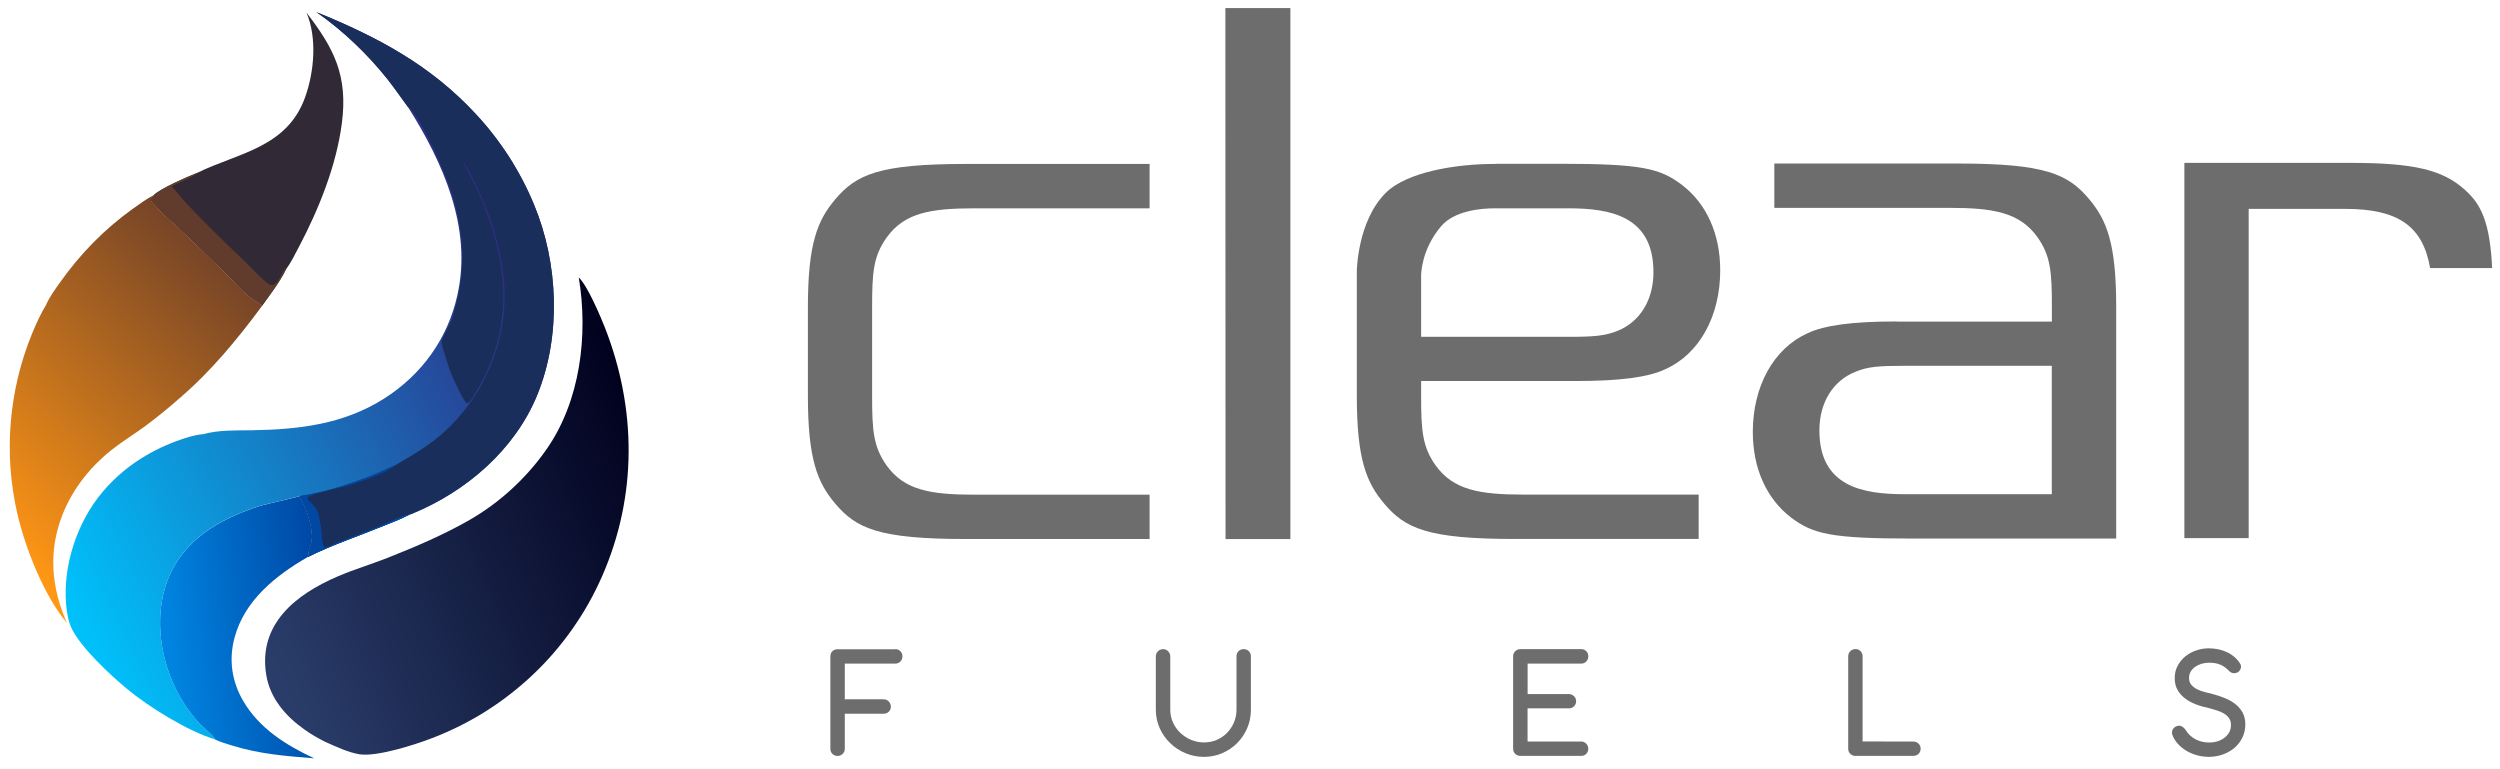
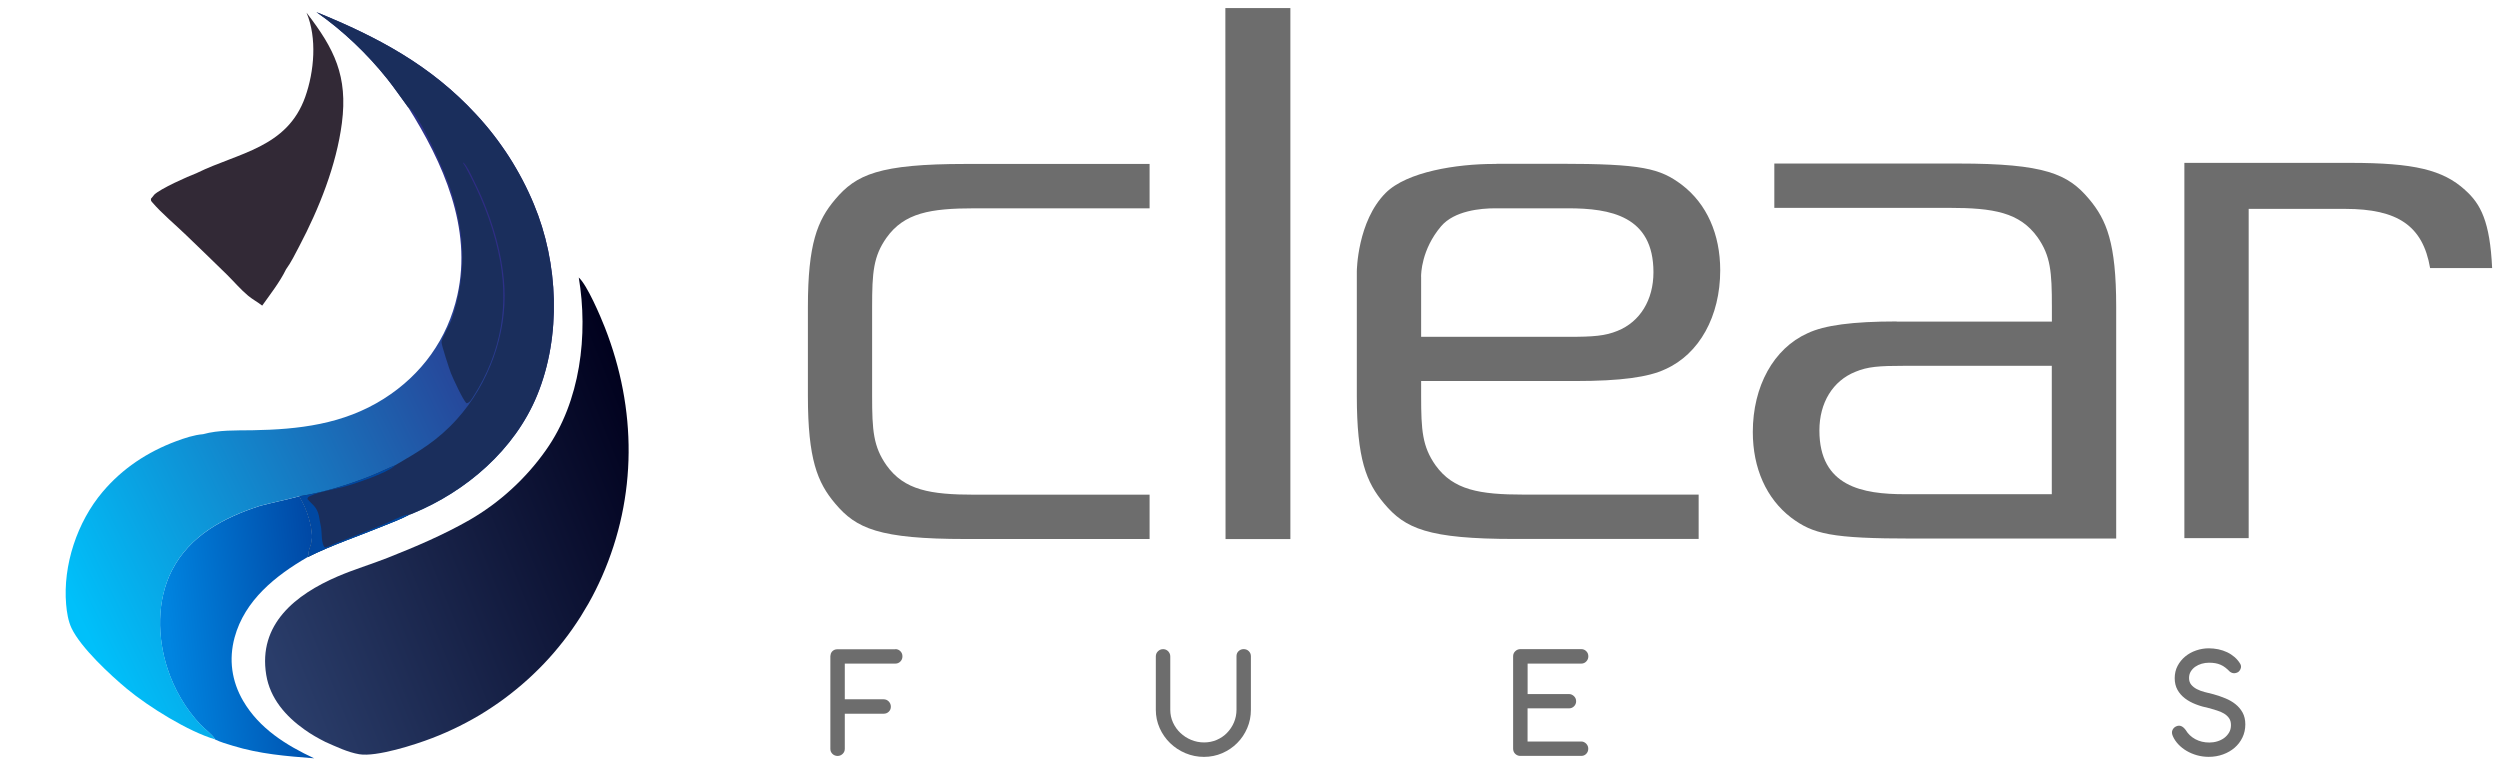
<svg xmlns="http://www.w3.org/2000/svg" width="195" height="60" viewBox="0 0 195 60" fill="none">
  <g clip-path="url(#clip0_396_11129)">
    <path d="M69.836 50.631C69.993 50.631 70.122 50.686 70.23 50.795C70.338 50.903 70.39 51.035 70.39 51.192C70.39 51.349 70.338 51.489 70.23 51.597C70.125 51.705 69.993 51.761 69.836 51.761H65.894V54.544H68.918C69.079 54.544 69.215 54.604 69.323 54.715C69.431 54.83 69.487 54.966 69.487 55.123C69.487 55.28 69.431 55.409 69.323 55.514C69.215 55.619 69.079 55.671 68.918 55.671H65.894V58.409C65.894 58.566 65.838 58.695 65.727 58.803C65.615 58.908 65.486 58.964 65.333 58.964C65.256 58.964 65.179 58.95 65.113 58.922C65.043 58.894 64.984 58.856 64.931 58.803C64.879 58.755 64.841 58.695 64.809 58.629C64.781 58.563 64.768 58.489 64.768 58.413V51.178C64.771 51.119 64.785 51.056 64.802 50.993C64.823 50.931 64.855 50.875 64.9 50.822C64.945 50.77 65.001 50.728 65.071 50.693C65.141 50.658 65.228 50.641 65.333 50.641H69.836V50.631Z" fill="#6D6D6D" />
    <path d="M96.607 50.791C96.719 50.686 96.848 50.631 97.001 50.631C97.162 50.631 97.298 50.683 97.406 50.791C97.514 50.899 97.57 51.028 97.57 51.185V55.367C97.57 55.87 97.476 56.344 97.284 56.791C97.092 57.237 96.831 57.628 96.499 57.959C96.168 58.291 95.781 58.552 95.334 58.748C94.891 58.939 94.413 59.037 93.907 59.037C93.402 59.037 92.92 58.939 92.463 58.748C92.007 58.556 91.609 58.291 91.267 57.959C90.925 57.628 90.653 57.237 90.454 56.791C90.255 56.344 90.154 55.87 90.154 55.367V51.203C90.154 51.042 90.21 50.906 90.322 50.798C90.433 50.69 90.566 50.634 90.723 50.634C90.8 50.634 90.873 50.648 90.939 50.676C91.005 50.704 91.065 50.746 91.114 50.795C91.162 50.847 91.204 50.906 91.236 50.976C91.267 51.046 91.281 51.119 91.281 51.196V55.361C91.281 55.72 91.354 56.055 91.497 56.365C91.64 56.675 91.832 56.944 92.073 57.171C92.313 57.398 92.593 57.579 92.913 57.712C93.231 57.844 93.569 57.91 93.918 57.91C94.267 57.91 94.598 57.844 94.905 57.712C95.212 57.579 95.481 57.398 95.707 57.164C95.934 56.93 96.115 56.662 96.248 56.351C96.381 56.041 96.447 55.709 96.447 55.353V51.175C96.447 51.018 96.503 50.889 96.614 50.781L96.607 50.791Z" fill="#6D6D6D" />
    <path d="M118.543 58.96C118.393 58.946 118.268 58.887 118.17 58.782C118.072 58.678 118.023 58.549 118.023 58.395V51.192C118.023 51.032 118.079 50.899 118.194 50.791C118.309 50.683 118.442 50.631 118.599 50.631H123.336C123.493 50.631 123.622 50.686 123.73 50.795C123.838 50.903 123.89 51.035 123.89 51.192C123.89 51.349 123.838 51.482 123.73 51.593C123.625 51.705 123.493 51.761 123.336 51.761H119.154V54.136H122.38C122.457 54.136 122.53 54.15 122.596 54.181C122.663 54.213 122.722 54.255 122.774 54.304C122.827 54.356 122.865 54.415 122.896 54.481C122.924 54.548 122.938 54.621 122.938 54.698C122.938 54.855 122.882 54.984 122.774 55.092C122.666 55.2 122.534 55.252 122.377 55.252H119.15V57.837H123.332C123.409 57.837 123.482 57.851 123.549 57.882C123.615 57.914 123.674 57.956 123.723 58.005C123.772 58.057 123.81 58.116 123.842 58.182C123.87 58.249 123.884 58.322 123.884 58.399C123.884 58.559 123.831 58.695 123.723 58.803C123.615 58.911 123.486 58.964 123.329 58.96H118.54H118.543Z" fill="#6D6D6D" />
-     <path d="M145.287 57.834L149.256 57.841C149.333 57.841 149.406 57.855 149.473 57.886C149.539 57.917 149.598 57.956 149.65 58.008C149.703 58.06 149.741 58.116 149.769 58.182C149.797 58.249 149.811 58.322 149.811 58.399C149.811 58.475 149.797 58.549 149.769 58.618C149.741 58.688 149.699 58.748 149.65 58.796C149.598 58.845 149.539 58.884 149.473 58.915C149.406 58.943 149.333 58.957 149.256 58.957H144.655C144.516 58.939 144.401 58.88 144.303 58.779C144.209 58.678 144.16 58.552 144.16 58.406V51.189C144.16 51.028 144.216 50.896 144.328 50.788C144.439 50.683 144.572 50.627 144.729 50.627C144.805 50.627 144.879 50.641 144.945 50.669C145.011 50.697 145.071 50.735 145.119 50.788C145.168 50.837 145.21 50.896 145.238 50.965C145.269 51.035 145.283 51.109 145.283 51.185V57.83L145.287 57.834Z" fill="#6D6D6D" />
    <path d="M172.323 55.239C171.96 55.165 171.615 55.068 171.287 54.942C170.959 54.816 170.677 54.663 170.429 54.475C170.181 54.286 169.986 54.063 169.843 53.805C169.7 53.547 169.627 53.243 169.627 52.898C169.627 52.553 169.7 52.228 169.85 51.942C170 51.656 170.199 51.412 170.446 51.206C170.694 51.004 170.977 50.843 171.298 50.735C171.618 50.624 171.95 50.568 172.285 50.568C172.536 50.568 172.784 50.596 173.031 50.645C173.275 50.697 173.506 50.774 173.718 50.875C173.931 50.976 174.126 51.105 174.301 51.255C174.475 51.408 174.622 51.583 174.74 51.782C174.8 51.89 174.817 51.998 174.786 52.11C174.754 52.221 174.705 52.308 174.636 52.371C174.559 52.444 174.451 52.49 174.322 52.507C174.189 52.525 174.06 52.486 173.935 52.396C173.813 52.27 173.694 52.162 173.575 52.071C173.46 51.981 173.335 51.907 173.206 51.852C173.077 51.796 172.937 51.754 172.794 51.729C172.647 51.705 172.484 51.691 172.302 51.691C172.107 51.691 171.915 51.719 171.73 51.771C171.542 51.827 171.378 51.904 171.231 52.005C171.085 52.106 170.97 52.232 170.879 52.378C170.788 52.525 170.746 52.696 170.746 52.888C170.746 53.097 170.802 53.268 170.914 53.404C171.025 53.54 171.169 53.655 171.35 53.749C171.531 53.843 171.734 53.92 171.964 53.979C172.194 54.039 172.428 54.098 172.661 54.154C172.975 54.241 173.279 54.346 173.575 54.468C173.872 54.59 174.137 54.74 174.367 54.925C174.597 55.109 174.782 55.326 174.922 55.58C175.061 55.835 175.135 56.142 175.135 56.498C175.135 56.871 175.061 57.213 174.911 57.523C174.761 57.834 174.559 58.099 174.301 58.322C174.043 58.545 173.739 58.72 173.394 58.845C173.045 58.971 172.675 59.034 172.281 59.034C171.964 59.034 171.66 58.992 171.367 58.911C171.074 58.828 170.806 58.716 170.562 58.573C170.317 58.43 170.101 58.259 169.916 58.064C169.731 57.868 169.588 57.659 169.491 57.44C169.404 57.251 169.39 57.094 169.445 56.962C169.501 56.829 169.592 56.731 169.71 56.672C169.85 56.599 169.983 56.585 170.108 56.627C170.234 56.669 170.359 56.773 170.485 56.941C170.663 57.244 170.914 57.481 171.235 57.656C171.559 57.83 171.922 57.917 172.33 57.917C172.532 57.917 172.738 57.889 172.937 57.83C173.136 57.771 173.317 57.684 173.478 57.569C173.635 57.453 173.764 57.31 173.865 57.143C173.966 56.976 174.015 56.78 174.015 56.557C174.015 56.334 173.966 56.159 173.865 56.016C173.764 55.873 173.635 55.755 173.474 55.657C173.314 55.559 173.132 55.483 172.93 55.42C172.728 55.357 172.525 55.294 172.323 55.235V55.239Z" fill="#6D6D6D" />
    <path d="M95.592 42.046H100.65V0.628H95.578L95.592 42.046Z" fill="#6D6D6D" />
    <path d="M152.733 12.753H138.397V16.213H152.021C155.509 16.213 157.532 16.569 158.928 18.505C159.95 19.963 160.047 21.201 160.047 23.925V25.084H147.94V25.073C144.515 25.073 142.3 25.366 140.988 25.994C138.348 27.18 136.719 30.124 136.719 33.696C136.719 36.525 137.779 38.889 139.701 40.368C141.424 41.659 142.806 42.008 149.241 42.008H165.063V23.912C165.063 18.972 164.32 17.155 162.939 15.515C161.303 13.573 159.521 12.756 152.743 12.756L152.733 12.753ZM160.04 38.548H148.578C145.286 38.548 141.913 37.958 141.913 33.577C141.913 31.407 142.962 29.705 144.717 29.001C145.683 28.599 146.531 28.533 148.578 28.533H160.04V38.548Z" fill="#6D6D6D" />
    <path d="M122.948 29.719C126.377 29.719 128.585 29.423 129.9 28.795C132.548 27.612 134.177 24.665 134.177 21.086C134.177 18.257 133.12 15.896 131.191 14.42C129.475 13.13 128.086 12.774 121.651 12.774H116.781C116.743 12.788 116.659 12.788 116.509 12.788C113.666 12.788 109.753 13.381 108.082 15.048C105.87 17.267 105.832 21.131 105.832 21.17V30.881C105.832 35.813 106.575 37.63 107.956 39.27C109.596 41.227 111.375 42.039 118.156 42.039H132.495V38.579H118.871C115.383 38.579 113.359 38.223 111.964 36.284C110.946 34.822 110.848 33.588 110.848 30.881V29.716H122.952L122.948 29.719ZM110.844 21.578C110.844 21.379 110.862 19.471 112.404 17.65C113.443 16.433 115.491 16.248 116.621 16.248H122.306C125.603 16.248 128.969 16.841 128.969 21.233C128.969 23.395 127.926 25.098 126.168 25.806C125.205 26.2 124.319 26.273 122.303 26.273H110.848V21.578H110.844Z" fill="#6D6D6D" />
    <path d="M192.283 14.825C190.542 13.241 188.278 12.704 183.332 12.704H170.381V41.973H175.397V16.293H182.942C187.009 16.3 188.98 17.598 189.548 20.908H194.386C194.219 17.277 193.49 15.899 192.279 14.825H192.283Z" fill="#6D6D6D" />
    <path d="M65.14 15.557C63.759 17.19 63.016 19.014 63.016 23.946V30.884C63.016 35.816 63.755 37.634 65.14 39.273C66.779 41.223 68.558 42.043 75.336 42.043H89.668V38.586H76.047C72.552 38.586 70.529 38.234 69.144 36.291C68.122 34.826 68.025 33.594 68.025 30.884V23.953C68.025 21.243 68.122 20.001 69.144 18.547C70.529 16.604 72.552 16.248 76.047 16.248H89.668V12.788H75.336C68.558 12.788 66.779 13.614 65.14 15.557Z" fill="#6D6D6D" />
    <path d="M20.273 39.458C21.295 39.19 22.331 38.98 23.353 38.708C23.932 39.619 24.521 41.331 24.284 42.385C24.225 42.639 24.057 42.946 24.089 43.197C24.103 43.313 24.036 43.368 23.977 43.463C21.494 44.9 19.083 46.822 18.298 49.724C17.834 51.443 18.072 53.139 18.968 54.673C20.224 56.822 22.31 58.123 24.504 59.149C22.313 58.978 20.266 58.817 18.148 58.165C17.702 58.029 17.203 57.889 16.785 57.684C16.547 57.272 15.958 56.864 15.62 56.505C15.476 56.351 15.337 56.191 15.201 56.03C15.065 55.87 14.936 55.702 14.81 55.535C14.685 55.368 14.563 55.193 14.447 55.019C14.332 54.844 14.221 54.663 14.113 54.482C14.005 54.3 13.903 54.115 13.806 53.927C13.708 53.739 13.617 53.55 13.53 53.358C13.443 53.166 13.363 52.971 13.286 52.776C13.209 52.581 13.139 52.382 13.073 52.179C12.264 49.734 12.212 46.829 13.405 44.498C14.8 41.767 17.468 40.369 20.266 39.462L20.273 39.458Z" fill="url(#paint0_linear_396_11129)" />
    <path d="M23.913 0.995C26.089 3.813 27.139 5.937 26.668 9.596C26.239 12.9 24.886 16.273 23.344 19.203C23.027 19.803 22.709 20.462 22.308 21.013C21.834 21.99 21.084 22.949 20.452 23.838C20.097 23.563 19.695 23.35 19.347 23.061C18.761 22.572 18.241 21.955 17.697 21.418C16.661 20.392 15.6 19.391 14.554 18.373C13.71 17.553 12.622 16.656 11.872 15.777C11.771 15.659 11.767 15.648 11.777 15.498C11.844 15.425 11.906 15.352 11.966 15.272C11.983 15.247 12.001 15.223 12.018 15.198C12.499 14.717 14.659 13.758 15.339 13.503L15.395 13.475C18.6 11.909 22.399 11.529 23.808 7.559C24.509 5.582 24.743 2.962 23.909 0.991L23.913 0.995Z" fill="#322936" />
-     <path d="M12.018 15.202C12.499 14.72 14.658 13.761 15.338 13.507C15.192 13.768 13.741 14.326 13.392 14.536C13.772 14.954 14.111 15.404 14.494 15.816C15.991 17.41 17.585 18.952 19.165 20.465C19.709 20.989 20.236 21.589 20.822 22.059C20.947 22.161 21.066 22.23 21.23 22.23C21.373 22.23 21.509 22.119 21.596 22.014C21.851 21.707 22.004 21.299 22.231 20.964L22.304 21.013C21.83 21.99 21.08 22.949 20.448 23.838C20.093 23.563 19.692 23.35 19.343 23.061C18.757 22.572 18.237 21.955 17.693 21.418C16.657 20.392 15.597 19.391 14.55 18.372C13.706 17.553 12.618 16.656 11.868 15.777C11.767 15.659 11.763 15.648 11.774 15.498C11.84 15.425 11.903 15.352 11.962 15.272C11.979 15.247 11.997 15.223 12.014 15.198L12.018 15.202Z" fill="#613C2C" />
-     <path d="M3.611 23.727C3.883 23.137 4.302 22.565 4.678 22.035C6.258 19.799 8.121 17.895 10.347 16.293C10.884 15.906 11.435 15.509 12.021 15.202C12.003 15.226 11.986 15.251 11.968 15.275C11.909 15.355 11.846 15.428 11.78 15.502C11.77 15.652 11.773 15.659 11.874 15.781C12.624 16.66 13.713 17.556 14.557 18.376C15.603 19.391 16.663 20.395 17.699 21.421C18.244 21.958 18.763 22.576 19.349 23.064C19.698 23.353 20.099 23.566 20.455 23.842C18.533 26.444 16.44 28.987 13.971 31.09C13.085 31.875 12.164 32.618 11.211 33.319C10.489 33.842 9.733 34.317 9.021 34.85C7.183 36.228 5.693 38.038 4.856 40.191C3.754 43.026 4.012 45.848 5.215 48.583C3.429 46.455 1.971 42.758 1.34 40.02C1.274 39.73 1.215 39.441 1.159 39.148C1.103 38.855 1.054 38.562 1.012 38.269C0.967 37.976 0.932 37.679 0.897 37.386C0.866 37.09 0.838 36.797 0.817 36.5C0.796 36.204 0.782 35.907 0.772 35.611C0.761 35.314 0.758 35.018 0.761 34.721C0.761 34.425 0.772 34.128 0.782 33.832C0.796 33.535 0.813 33.239 0.838 32.942C0.862 32.646 0.894 32.349 0.929 32.056C0.963 31.76 1.005 31.467 1.054 31.174C1.099 30.881 1.155 30.588 1.211 30.298C1.27 30.005 1.333 29.716 1.403 29.426C1.473 29.137 1.546 28.851 1.626 28.565C1.706 28.279 1.794 27.993 1.884 27.71C1.975 27.428 2.073 27.145 2.174 26.866C2.275 26.587 2.383 26.311 2.495 26.036C2.823 25.254 3.171 24.456 3.621 23.737L3.611 23.727Z" fill="url(#paint1_linear_396_11129)" />
-     <path d="M45.137 21.641C45.786 22.203 46.843 24.679 47.188 25.565C49.665 31.903 49.71 38.705 46.951 44.977C46.871 45.154 46.791 45.332 46.707 45.51C46.623 45.688 46.539 45.862 46.452 46.037C46.365 46.211 46.274 46.386 46.184 46.557C46.093 46.731 45.999 46.902 45.901 47.073C45.803 47.244 45.706 47.411 45.608 47.579C45.507 47.746 45.406 47.913 45.301 48.077C45.197 48.241 45.092 48.405 44.98 48.569C44.872 48.733 44.761 48.894 44.649 49.054C44.537 49.215 44.422 49.371 44.307 49.529C44.192 49.685 44.073 49.842 43.951 49.996C43.833 50.149 43.711 50.303 43.585 50.453C43.459 50.603 43.334 50.753 43.208 50.903C43.079 51.049 42.95 51.199 42.821 51.342C42.688 51.489 42.556 51.632 42.423 51.771C42.287 51.914 42.151 52.054 42.012 52.19C41.872 52.33 41.733 52.465 41.593 52.598C41.45 52.734 41.307 52.867 41.164 52.996C41.018 53.128 40.871 53.257 40.725 53.383C40.578 53.512 40.428 53.638 40.275 53.76C40.125 53.885 39.971 54.007 39.818 54.126C39.664 54.244 39.507 54.363 39.35 54.482C39.193 54.597 39.033 54.712 38.876 54.824C38.716 54.935 38.555 55.047 38.391 55.155C38.227 55.263 38.063 55.371 37.899 55.476C37.735 55.58 37.568 55.682 37.401 55.783C37.233 55.884 37.062 55.981 36.891 56.076C36.72 56.173 36.549 56.264 36.375 56.358C36.201 56.449 36.03 56.54 35.852 56.627C35.677 56.714 35.499 56.801 35.325 56.882C35.147 56.965 34.969 57.045 34.791 57.126C34.614 57.206 34.432 57.283 34.251 57.356C34.069 57.429 33.888 57.502 33.707 57.572C32.385 58.085 29.357 59.055 28.021 58.831C27.128 58.681 26.207 58.235 25.377 57.869C24.815 57.586 24.278 57.283 23.765 56.916C22.283 55.87 21.066 54.478 20.766 52.64C20.12 48.691 23.05 46.375 26.336 44.962C27.602 44.418 28.938 44.021 30.222 43.515C32.388 42.66 34.61 41.712 36.633 40.553C36.926 40.383 37.216 40.205 37.498 40.02C37.781 39.835 38.06 39.64 38.335 39.441C38.607 39.239 38.876 39.033 39.138 38.816C39.399 38.6 39.657 38.38 39.905 38.15C40.156 37.92 40.4 37.686 40.638 37.442C40.875 37.201 41.105 36.95 41.332 36.696C41.555 36.441 41.775 36.179 41.984 35.914C42.193 35.649 42.395 35.377 42.591 35.098C45.273 31.31 45.894 26.113 45.141 21.627L45.137 21.641Z" fill="url(#paint2_linear_396_11129)" />
+     <path d="M45.137 21.641C45.786 22.203 46.843 24.679 47.188 25.565C49.665 31.903 49.71 38.705 46.951 44.977C46.871 45.154 46.791 45.332 46.707 45.51C46.623 45.688 46.539 45.862 46.452 46.037C46.365 46.211 46.274 46.386 46.184 46.557C46.093 46.731 45.999 46.902 45.901 47.073C45.507 47.746 45.406 47.913 45.301 48.077C45.197 48.241 45.092 48.405 44.98 48.569C44.872 48.733 44.761 48.894 44.649 49.054C44.537 49.215 44.422 49.371 44.307 49.529C44.192 49.685 44.073 49.842 43.951 49.996C43.833 50.149 43.711 50.303 43.585 50.453C43.459 50.603 43.334 50.753 43.208 50.903C43.079 51.049 42.95 51.199 42.821 51.342C42.688 51.489 42.556 51.632 42.423 51.771C42.287 51.914 42.151 52.054 42.012 52.19C41.872 52.33 41.733 52.465 41.593 52.598C41.45 52.734 41.307 52.867 41.164 52.996C41.018 53.128 40.871 53.257 40.725 53.383C40.578 53.512 40.428 53.638 40.275 53.76C40.125 53.885 39.971 54.007 39.818 54.126C39.664 54.244 39.507 54.363 39.35 54.482C39.193 54.597 39.033 54.712 38.876 54.824C38.716 54.935 38.555 55.047 38.391 55.155C38.227 55.263 38.063 55.371 37.899 55.476C37.735 55.58 37.568 55.682 37.401 55.783C37.233 55.884 37.062 55.981 36.891 56.076C36.72 56.173 36.549 56.264 36.375 56.358C36.201 56.449 36.03 56.54 35.852 56.627C35.677 56.714 35.499 56.801 35.325 56.882C35.147 56.965 34.969 57.045 34.791 57.126C34.614 57.206 34.432 57.283 34.251 57.356C34.069 57.429 33.888 57.502 33.707 57.572C32.385 58.085 29.357 59.055 28.021 58.831C27.128 58.681 26.207 58.235 25.377 57.869C24.815 57.586 24.278 57.283 23.765 56.916C22.283 55.87 21.066 54.478 20.766 52.64C20.12 48.691 23.05 46.375 26.336 44.962C27.602 44.418 28.938 44.021 30.222 43.515C32.388 42.66 34.61 41.712 36.633 40.553C36.926 40.383 37.216 40.205 37.498 40.02C37.781 39.835 38.06 39.64 38.335 39.441C38.607 39.239 38.876 39.033 39.138 38.816C39.399 38.6 39.657 38.38 39.905 38.15C40.156 37.92 40.4 37.686 40.638 37.442C40.875 37.201 41.105 36.95 41.332 36.696C41.555 36.441 41.775 36.179 41.984 35.914C42.193 35.649 42.395 35.377 42.591 35.098C45.273 31.31 45.894 26.113 45.141 21.627L45.137 21.641Z" fill="url(#paint2_linear_396_11129)" />
    <path d="M24.692 0.949C29.474 2.896 33.604 5.093 37.141 8.927C37.378 9.181 37.609 9.443 37.835 9.708C38.062 9.973 38.282 10.245 38.495 10.521C38.707 10.796 38.917 11.075 39.115 11.361C39.318 11.647 39.513 11.933 39.702 12.226C39.89 12.519 40.071 12.816 40.246 13.119C40.42 13.419 40.591 13.726 40.751 14.033C40.912 14.34 41.069 14.654 41.215 14.968C41.362 15.282 41.505 15.603 41.637 15.924C43.556 20.504 43.797 26.2 41.892 30.835C40.148 35.081 36.377 38.321 32.195 40.048C32.097 40.09 32.007 40.128 31.902 40.152C31.285 40.484 30.608 40.731 29.959 40.996C27.964 41.816 25.906 42.493 23.977 43.459C24.036 43.365 24.099 43.309 24.089 43.194C24.057 42.939 24.225 42.636 24.284 42.381C24.525 41.324 23.932 39.615 23.353 38.705C22.331 38.98 21.295 39.186 20.273 39.455C17.472 40.362 14.807 41.76 13.411 44.492C12.219 46.825 12.274 49.727 13.08 52.172C13.146 52.375 13.216 52.57 13.293 52.769C13.37 52.964 13.45 53.16 13.537 53.351C13.624 53.543 13.715 53.735 13.813 53.92C13.91 54.108 14.011 54.293 14.12 54.475C14.228 54.656 14.339 54.834 14.454 55.012C14.569 55.186 14.692 55.361 14.817 55.528C14.943 55.699 15.075 55.863 15.208 56.023C15.344 56.184 15.483 56.344 15.626 56.498C15.965 56.857 16.554 57.265 16.791 57.677C14.695 57.063 11.594 55.137 9.899 53.728C8.605 52.654 6.303 50.516 5.581 48.998C5.319 48.447 5.211 47.753 5.159 47.15C4.897 44.083 6.024 40.707 8.005 38.366C9.554 36.535 11.496 35.255 13.732 34.418C14.388 34.174 15.138 33.922 15.839 33.867C17.053 33.528 18.424 33.577 19.676 33.56C23.3 33.5 26.788 33.096 29.931 31.108C32.889 29.238 34.912 26.441 35.676 23.019C36.848 17.762 34.556 12.683 31.822 8.344C31.281 7.619 30.775 6.865 30.21 6.157C28.662 4.211 26.733 2.369 24.692 0.949Z" fill="url(#paint3_linear_396_11129)" />
    <path d="M24.693 0.949C29.475 2.896 33.605 5.093 37.142 8.927C37.379 9.181 37.609 9.443 37.836 9.708C38.063 9.973 38.283 10.245 38.495 10.521C38.708 10.796 38.917 11.075 39.116 11.361C39.319 11.647 39.514 11.933 39.702 12.226C39.891 12.519 40.072 12.816 40.246 13.119C40.421 13.419 40.592 13.726 40.752 14.033C40.913 14.34 41.07 14.654 41.216 14.968C41.363 15.282 41.506 15.603 41.638 15.924C43.557 20.504 43.797 26.2 41.893 30.835C40.149 35.081 36.378 38.321 32.196 40.048C32.098 40.09 32.008 40.128 31.903 40.152C31.285 40.484 30.609 40.731 29.96 40.996C27.965 41.816 25.907 42.493 23.978 43.459C24.037 43.365 24.1 43.309 24.09 43.194C24.058 42.939 24.226 42.636 24.285 42.381C24.526 41.324 23.933 39.615 23.354 38.705C25.178 38.429 27.229 37.798 28.945 37.111C29.58 36.856 30.187 36.549 30.822 36.291C32.705 35.196 34.128 34.369 35.628 32.709C38.101 29.977 39.552 26.078 39.343 22.384C39.179 19.51 38.199 16.517 36.908 13.967C36.713 13.583 36.438 12.941 36.127 12.662C36.141 12.781 36.12 12.732 36.19 12.826C36.277 12.952 36.232 12.879 36.308 13.015C37.463 15.132 38.325 17.232 38.855 19.59C39.765 23.629 39.155 27.438 36.912 30.944C36.776 31.153 36.654 31.401 36.399 31.456C36.151 31.299 35.307 29.451 35.178 29.123C35.056 28.812 34.432 26.915 34.439 26.685C34.446 26.371 35.123 25.268 35.262 24.836C36.406 21.306 36.281 18.296 35.154 14.783C34.763 13.566 32.681 8.791 31.819 8.348C31.279 7.622 30.773 6.869 30.208 6.16C28.659 4.214 26.73 2.372 24.689 0.953L24.693 0.949Z" fill="#1A2E5C" />
    <path d="M23.354 38.708C25.178 38.433 27.229 37.801 28.945 37.114C29.58 36.859 30.187 36.553 30.822 36.294C30.797 36.319 30.773 36.343 30.745 36.368C30.148 36.901 27.679 37.739 26.831 37.965C25.991 38.188 24.996 38.325 24.208 38.68C24.062 38.747 24.006 38.775 23.978 38.928C24.138 39.116 24.327 39.27 24.491 39.455C24.934 39.957 24.881 40.452 25.028 41.063C25.125 41.474 25.031 42.447 25.349 42.713C25.617 42.657 25.917 42.472 26.182 42.371C27.431 41.893 28.676 41.415 29.915 40.906C30.427 40.693 31.209 40.278 31.708 40.159C31.781 40.142 31.833 40.152 31.906 40.159C31.289 40.491 30.612 40.738 29.963 41.003C27.968 41.823 25.91 42.5 23.981 43.466C24.041 43.372 24.104 43.316 24.093 43.201C24.062 42.946 24.229 42.643 24.288 42.388C24.529 41.331 23.936 39.622 23.357 38.712L23.354 38.708Z" fill="#0048A2" />
  </g>
  <defs>
    <linearGradient id="paint0_linear_396_11129" x1="25.599" y1="47.495" x2="13.088" y2="48.976" gradientUnits="userSpaceOnUse">
      <stop stop-color="#0045A2" />
      <stop offset="1" stop-color="#0084E0" />
    </linearGradient>
    <linearGradient id="paint1_linear_396_11129" x1="-1.227" y1="40.891" x2="18.502" y2="19.8" gradientUnits="userSpaceOnUse">
      <stop stop-color="#FF9615" />
      <stop offset="1" stop-color="#6F4028" />
    </linearGradient>
    <linearGradient id="paint2_linear_396_11129" x1="51.235" y1="33.725" x2="19.217" y2="46.627" gradientUnits="userSpaceOnUse">
      <stop stop-color="#00001C" />
      <stop offset="1" stop-color="#2A3D6A" />
    </linearGradient>
    <linearGradient id="paint3_linear_396_11129" x1="40.255" y1="18.864" x2="1.138" y2="37.657" gradientUnits="userSpaceOnUse">
      <stop stop-color="#302982" />
      <stop offset="1" stop-color="#00C0FA" />
    </linearGradient>
    <clipPath id="clip0_396_11129">
      <rect width="193.64" height="58.524" fill="white" transform="translate(0.75 0.628)" />
    </clipPath>
  </defs>
</svg>